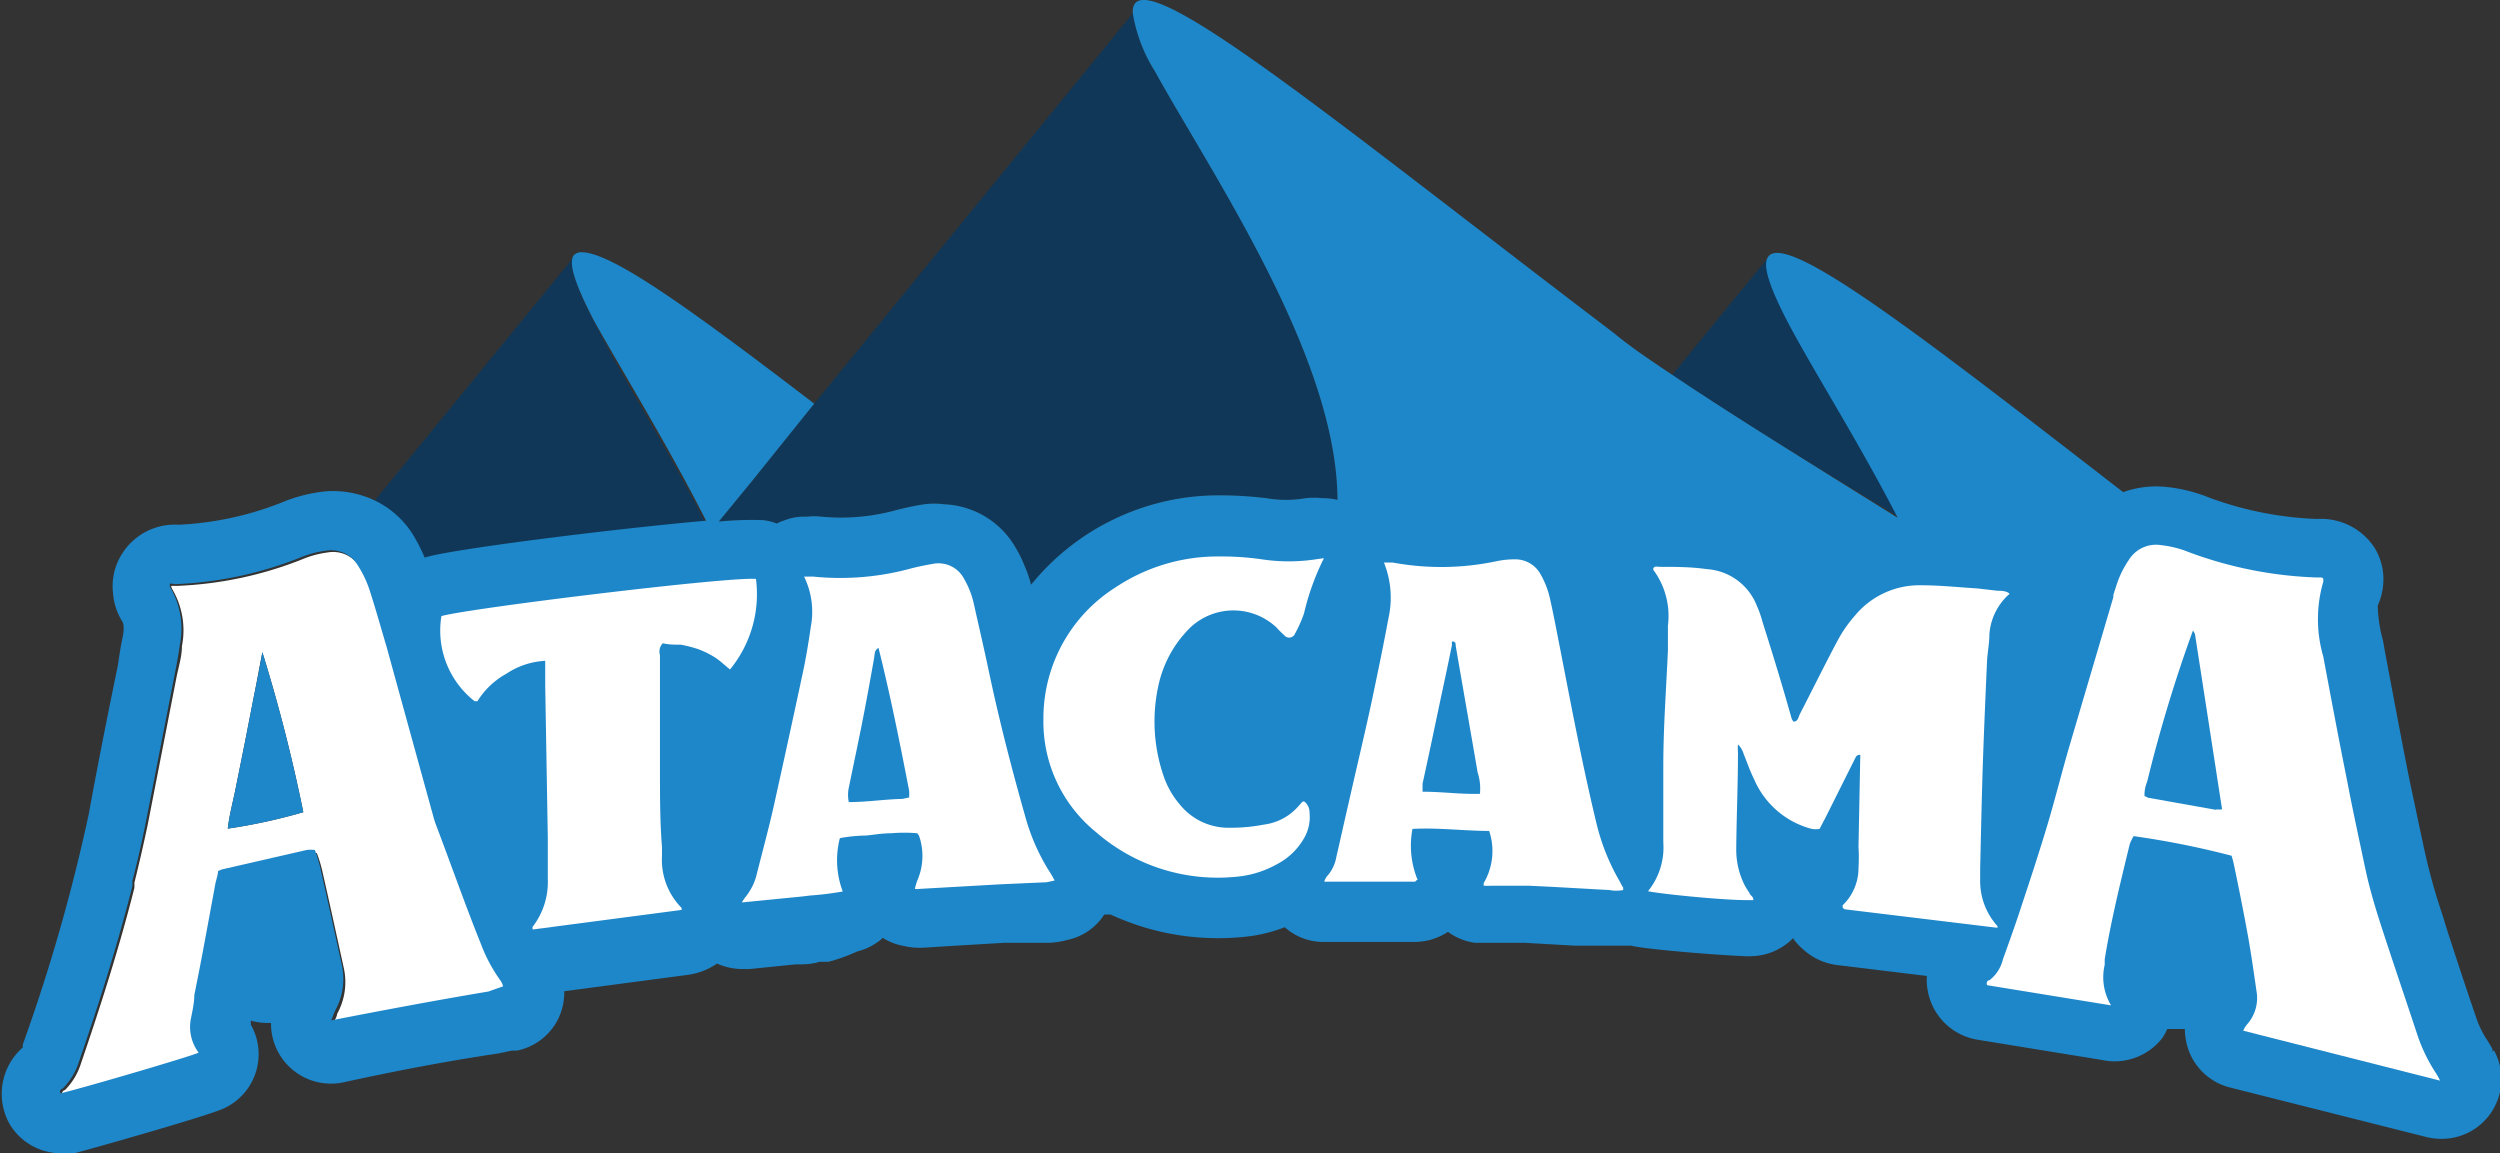
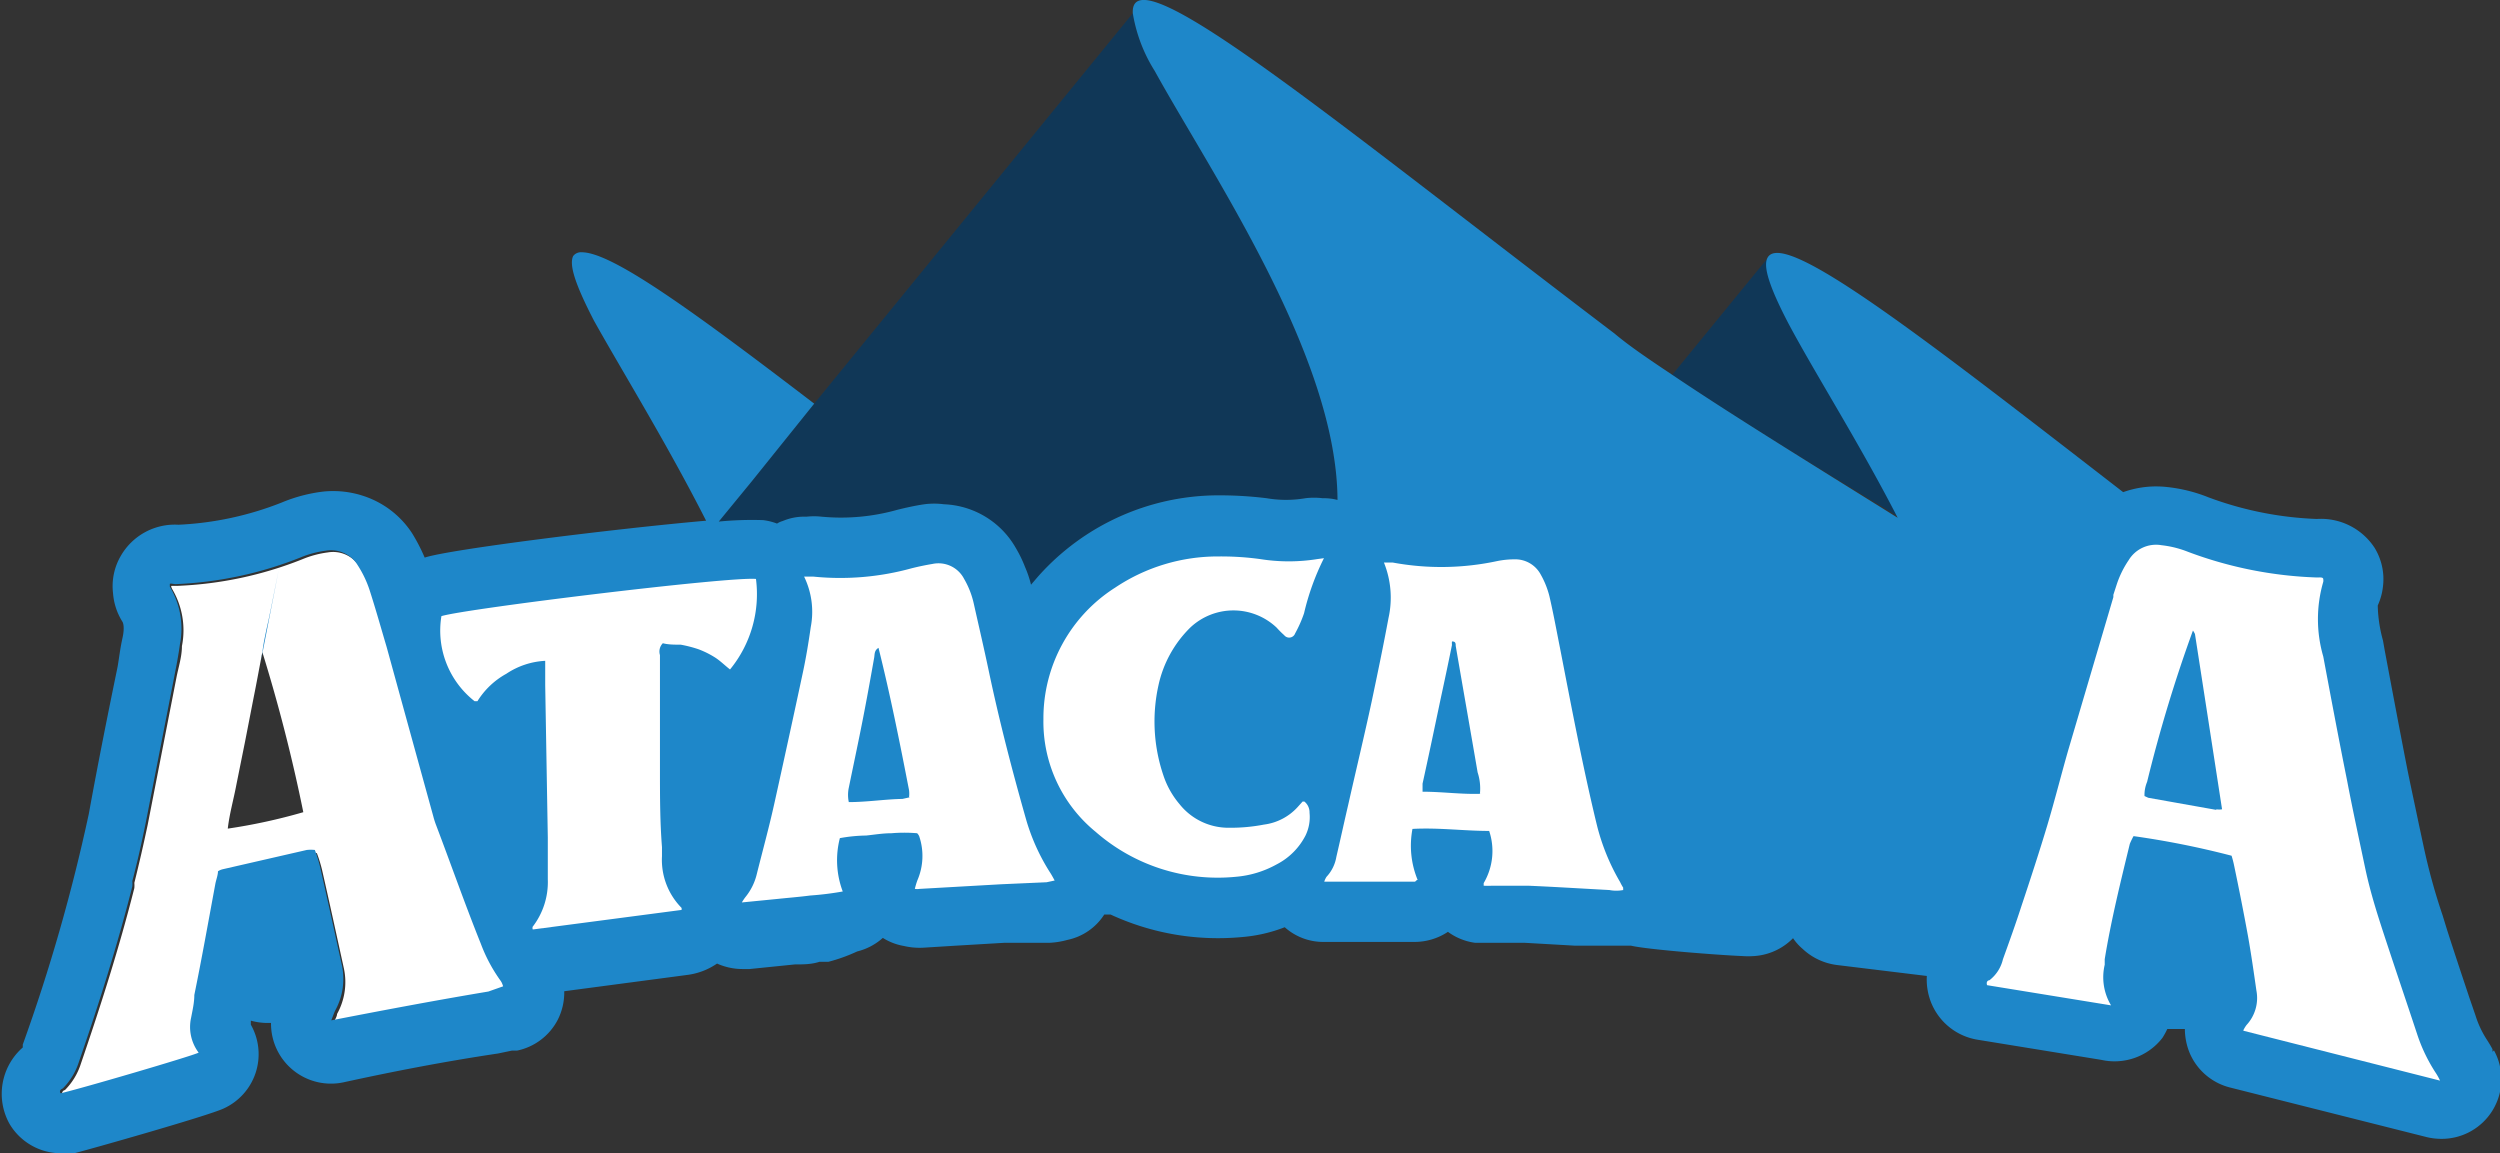
<svg xmlns="http://www.w3.org/2000/svg" viewBox="0 0 86.71 40">
  <rect x="0" y="0" width="86.71" height="40" fill="#333333" stroke="none" />
  <defs>
    <style>.cls-1{fill:#103757;}.cls-2{fill:#fff;}.cls-3{fill:#06151f;}.cls-4{fill:#1e87c9;}</style>
  </defs>
  <g id="Layer_2" data-name="Layer 2">
    <g id="Layer_1-2" data-name="Layer 1">
-       <path class="cls-1" d="M24.45,18.11c-3.19.28-8.94,1-9.76,1.28a6.28,6.28,0,0,0-.44-.85A3.2,3.2,0,0,0,13,17.36l6.89-8.43c-.15.31.08,1,.72,2.24C21.52,13,23.1,15.45,24.45,18.11Z" />
      <path class="cls-2" d="M17.45,34.1a5.44,5.44,0,0,1-.7-1.3c-.51-1.37-1-2.74-1.55-4.11a2.81,2.81,0,0,1-.1-.31c-.54-2-1.07-3.92-1.62-5.88-.19-.68-.38-1.36-.6-2a3.73,3.73,0,0,0-.4-.83,1.08,1.08,0,0,0-1.11-.51,3.45,3.45,0,0,0-.89.24,13.1,13.1,0,0,1-4.32.92c-.07,0-.15,0-.2,0s0,.07,0,.09a2.81,2.81,0,0,1,.35,2c0,.37-.12.73-.19,1.09l-1,5.12c-.14.66-.29,1.32-.46,2a1.16,1.16,0,0,1,0,.18c-.52,2.06-1.17,4.09-1.86,6.11a2.26,2.26,0,0,1-.55.9c-.05,0-.13.08-.08.17.7-.16,4.52-1.28,4.79-1.41a1.48,1.48,0,0,1-.26-1.22c0-.26.06-.52.11-.78.24-1.27.48-2.54.73-3.81,0-.15.06-.3.09-.43a.52.52,0,0,1,.16-.07l2.92-.67a1.31,1.31,0,0,1,.28,0,4.79,4.79,0,0,1,.18.58c.26,1.14.51,2.29.76,3.43a2.27,2.27,0,0,1-.24,1.57c0,.09-.07.18-.13.33,1.85-.41,3.65-.75,5.45-1l.58-.12A.78.78,0,0,0,17.45,34.1ZM7.9,28.74c.06-.52.2-1,.3-1.53l.3-1.49.3-1.54c.1-.49.19-1,.3-1.56a57.16,57.16,0,0,1,1.42,5.55A19.66,19.66,0,0,1,7.9,28.74Z" />
-       <path class="cls-3" d="M4.63,30.56a1.16,1.16,0,0,1,0,.18c0-.07,0-.13,0-.19Z" />
      <path class="cls-1" d="M65.86,17.93C62.68,16,60,14.35,58,13l3.36-4.11c-.15.3.07,1,.72,2.25C63,12.92,64.53,15.34,65.86,17.93Z" />
      <path class="cls-1" d="M46.39,17.34a1.84,1.84,0,0,0-.47-.06h-.05a2.46,2.46,0,0,0-.59,0,4,4,0,0,1-1.35,0,13.5,13.5,0,0,0-1.71-.1A8.38,8.38,0,0,0,36,20l-.24.28a3.76,3.76,0,0,0-.21-.62,4.21,4.21,0,0,0-.31-.64,3,3,0,0,0-2.5-1.53,2.61,2.61,0,0,0-.68,0c-.35.05-.68.13-.93.19a7.19,7.19,0,0,1-2.64.24,2.35,2.35,0,0,0-.51,0h-.08a1.9,1.9,0,0,0-.75.15.72.72,0,0,0-.2.09,2,2,0,0,0-.48-.12,11.72,11.72,0,0,0-1.54.05l1.14-1.39L28.24,14,39.29.46a5.38,5.38,0,0,0,.76,2C42,6,46.37,12.35,46.39,17.34Z" />
-       <path class="cls-4" d="M9.1,22.62a57.16,57.16,0,0,1,1.42,5.55,19.66,19.66,0,0,1-2.62.57c.06-.52.2-1,.3-1.53l.3-1.49.3-1.54C8.9,23.69,9,23.19,9.1,22.62Z" />
+       <path class="cls-4" d="M9.1,22.62c.06-.52.2-1,.3-1.53l.3-1.49.3-1.54C8.9,23.69,9,23.19,9.1,22.62Z" />
      <path class="cls-4" d="M86.45,36.48l0-.09c-.07-.13-.12-.21-.17-.29a3.4,3.4,0,0,1-.42-.88l-.21-.61c-.26-.78-.52-1.56-.77-2.34l-.16-.52a21.36,21.36,0,0,1-.59-2.08c-.08-.35-.15-.7-.23-1.06-.13-.63-.27-1.27-.4-1.91-.27-1.38-.53-2.77-.79-4.15l-.06-.34A4.85,4.85,0,0,1,82.47,21a2.14,2.14,0,0,0,.18-.65A2.08,2.08,0,0,0,82.36,19a2.22,2.22,0,0,0-2-1,12,12,0,0,1-3.76-.75,5.36,5.36,0,0,0-1.46-.36,3.38,3.38,0,0,0-1.5.18c-6.94-5.37-11.82-9.18-12.34-8.12-.15.3.07,1,.72,2.25.93,1.75,2.47,4.17,3.8,6.76C62.68,16,60,14.35,58,13c-.81-.54-1.49-1-2-1.43C46.28,4.19,39.17-1.73,39.29.46a5.38,5.38,0,0,0,.76,2C42,6,46.37,12.35,46.39,17.34a1.84,1.84,0,0,0-.47-.06h-.05a2.46,2.46,0,0,0-.59,0,4,4,0,0,1-1.35,0,13.5,13.5,0,0,0-1.71-.1A8.38,8.38,0,0,0,36,20l-.24.28a3.76,3.76,0,0,0-.21-.62,4.21,4.21,0,0,0-.31-.64,3,3,0,0,0-2.5-1.53,2.61,2.61,0,0,0-.68,0c-.35.05-.68.13-.93.19a7.19,7.19,0,0,1-2.64.24,2.35,2.35,0,0,0-.51,0h-.08a1.9,1.9,0,0,0-.75.15.72.72,0,0,0-.2.09,2,2,0,0,0-.48-.12,11.72,11.72,0,0,0-1.54.05l1.14-1.39L28.24,14c-4.12-3.15-7-5.25-8.06-5.25a.34.34,0,0,0-.3.13l0,0c-.15.31.08,1,.72,2.24,1,1.79,2.54,4.28,3.89,6.94-3.19.28-8.94,1-9.76,1.28a6.28,6.28,0,0,0-.44-.85A3.2,3.2,0,0,0,13,17.36a3.35,3.35,0,0,0-1.79-.31,5.4,5.4,0,0,0-1.44.38,11.09,11.09,0,0,1-3.58.77,2.16,2.16,0,0,0-2,1.08,2.08,2.08,0,0,0-.27,1.29,2.16,2.16,0,0,0,.33,1s.09.14,0,.55-.11.65-.17,1c-.35,1.7-.69,3.4-1,5.11a62.39,62.39,0,0,1-2.29,8c0,.05,0,.08,0,.1a2.14,2.14,0,0,0-.46,2.65A2.08,2.08,0,0,0,2.09,40a2.61,2.61,0,0,0,.48,0c.45-.11,4.62-1.29,5.18-1.55a2.07,2.07,0,0,0,.95-2.91l0-.14a2.15,2.15,0,0,0,.55.08l.15,0a2.08,2.08,0,0,0,2.51,2.06c1.74-.38,3.49-.72,5.36-1l.48-.1.18,0a2.06,2.06,0,0,0,1.41-1.06,2.08,2.08,0,0,0,.23-1l4.3-.57a2.34,2.34,0,0,0,1-.39,2.16,2.16,0,0,0,.87.19H26l1.57-.16c.29,0,.57,0,.85-.09l.31,0A5.86,5.86,0,0,0,29.73,33a2.07,2.07,0,0,0,.89-.47,2,2,0,0,0,.73.28,2.4,2.4,0,0,0,.67.06l1.13-.07,1.69-.1.82,0c.25,0,.5,0,.74,0a2.76,2.76,0,0,0,.62-.1,2,2,0,0,0,1.28-.88h.22a8.88,8.88,0,0,0,4.57.78,5.25,5.25,0,0,0,1.47-.34,2,2,0,0,0,1.34.51h.15l3,0a2.1,2.1,0,0,0,1.17-.35,2.06,2.06,0,0,0,.94.38h.08l.42,0h.5l.72,0,1.75.1,1.06,0h.39l.44,0,.05,0c.6.14,3.1.33,3.86.36a2.77,2.77,0,0,0,.41,0,2.08,2.08,0,0,0,1.35-.62,1.83,1.83,0,0,0,.32.36,2.13,2.13,0,0,0,1.2.57l3.12.38a2.18,2.18,0,0,0,.14.9,2.1,2.1,0,0,0,1.61,1.31l4.3.7A2.1,2.1,0,0,0,75,36a2.38,2.38,0,0,0,.17-.31c.2,0,.41,0,.61,0a2.21,2.21,0,0,0,.17.84,2.07,2.07,0,0,0,1.4,1.19l6.82,1.72a2.22,2.22,0,0,0,.51.06,2.07,2.07,0,0,0,1.82-3.07ZM16.94,34.39c-1.8.3-3.6.64-5.45,1,.06-.15.09-.24.13-.33a2.27,2.27,0,0,0,.24-1.57c-.25-1.14-.5-2.29-.76-3.43a4.79,4.79,0,0,0-.18-.58,1.31,1.31,0,0,0-.28,0l-2.92.67a.52.52,0,0,0-.16.07c0,.13-.06.28-.09.43C7.22,32,7,33.24,6.74,34.51c0,.26-.06.52-.11.78a1.48,1.48,0,0,0,.26,1.22c-.27.13-4.09,1.25-4.79,1.41-.05-.09,0-.13.08-.17a2.26,2.26,0,0,0,.55-.9c.69-2,1.34-4.05,1.86-6.11a1.16,1.16,0,0,0,0-.18c.17-.65.32-1.31.46-2l1-5.12c.07-.36.14-.72.19-1.09a2.81,2.81,0,0,0-.35-2s0-.05,0-.09.13,0,.2,0a13.1,13.1,0,0,0,4.32-.92,3.45,3.45,0,0,1,.89-.24,1.08,1.08,0,0,1,1.11.51,3.73,3.73,0,0,1,.4.83c.22.68.41,1.36.6,2,.55,2,1.08,3.92,1.62,5.88a2.81,2.81,0,0,0,.1.31c.52,1.37,1,2.74,1.55,4.11a5.44,5.44,0,0,0,.7,1.3.78.78,0,0,1,.07.17Z" />
-       <path class="cls-2" d="M63.91,31.48s0-.06,0-.08a1.79,1.79,0,0,0,.55-1.3,5.77,5.77,0,0,0,0-.72l.06-3.07a.57.57,0,0,0,0-.13c-.14,0-.15.08-.19.15l-1,2-.22.42a.82.82,0,0,1-.27,0,3,3,0,0,1-2-1.72c-.14-.28-.24-.58-.36-.87a.76.76,0,0,0-.2-.34,1.57,1.57,0,0,0,0,.28c0,1.11-.05,2.22-.06,3.34a2.74,2.74,0,0,0,.29,1.26,2.46,2.46,0,0,0,.17.27c0,.08.15.12.13.25l-.21,0c-.93,0-3.12-.23-3.44-.31,0,0,0,0,0,0a2.41,2.41,0,0,0,.53-1.69c0-.89,0-1.77,0-2.66,0-1.32.1-2.65.16-4,0-.29,0-.57,0-.86a2.68,2.68,0,0,0-.51-1.94c0-.13.12-.11.19-.1.56,0,1.12,0,1.67.08A2,2,0,0,1,60.93,21a3.86,3.86,0,0,1,.21.6c.35,1.1.69,2.21,1,3.32a.34.34,0,0,0,.07.11c.15,0,.17-.17.22-.27.44-.85.86-1.71,1.31-2.55a4.46,4.46,0,0,1,.59-.85,2.9,2.9,0,0,1,2.32-1.06c.65,0,1.29.07,1.94.11l.69.08c.12,0,.24,0,.36.06s0,.08,0,.1A2.06,2.06,0,0,0,69,22c0,.3-.06.6-.08.9-.05,1.12-.1,2.25-.14,3.38s-.07,2.56-.1,3.84c0,.13,0,.27,0,.4a2.32,2.32,0,0,0,.6,1.6s0,0,0,.06l0,0L64,31.54s-.05,0-.08-.06Z" />
      <path class="cls-2" d="M27.89,20c.15,0,.24,0,.33,0a9.3,9.3,0,0,0,3.4-.29q.36-.09.72-.15a1,1,0,0,1,1.1.52,3,3,0,0,1,.34.88c.17.76.35,1.53.51,2.29.37,1.76.82,3.49,1.31,5.21a7.07,7.07,0,0,0,.8,1.77c.06.09.11.18.18.31l-.28.06-1.58.07-2.82.16a.59.59,0,0,1-.17,0,2.63,2.63,0,0,1,.09-.3A2.13,2.13,0,0,0,31.88,29a.37.37,0,0,0-.07-.1,5.35,5.35,0,0,0-.89,0c-.3,0-.59.05-.88.08a5.4,5.4,0,0,0-.91.09,3.07,3.07,0,0,0,.1,1.85,10.57,10.57,0,0,1-1.13.14c-.38.05-.77.08-1.15.12l-1.22.12a1.78,1.78,0,0,1,.12-.18,2,2,0,0,0,.4-.81c.2-.8.42-1.6.6-2.41q.51-2.3,1-4.59c.11-.52.19-1,.27-1.56A2.79,2.79,0,0,0,27.89,20Zm3.64,7.65a1,1,0,0,0,0-.24c-.32-1.65-.65-3.3-1.06-4.94-.15.09-.13.22-.15.34-.11.62-.22,1.24-.34,1.86-.17.89-.36,1.77-.54,2.65a1.19,1.19,0,0,0,0,.5c.64,0,1.25-.1,1.86-.11l.27-.06Z" />
      <path class="cls-2" d="M51.46,30.63a2.19,2.19,0,0,0,.19-1.81c-.89,0-1.76-.12-2.66-.07a3.12,3.12,0,0,0,.18,1.77c-.05,0-.07.06-.1.06l-3.14,0a.68.68,0,0,1,.08-.17,1.33,1.33,0,0,0,.34-.69c.14-.6.27-1.2.41-1.8.27-1.2.56-2.4.82-3.61.21-1,.4-1.91.58-2.88A3.25,3.25,0,0,0,48,19.51l.3,0a9.24,9.24,0,0,0,3.63-.05,3.05,3.05,0,0,1,.6-.06,1,1,0,0,1,.91.53,3,3,0,0,1,.3.75c.14.6.25,1.21.37,1.81.39,2,.78,4.08,1.27,6.1a7.45,7.45,0,0,0,.81,2,2,2,0,0,0,.11.2.38.38,0,0,0,0,.08,1.28,1.28,0,0,1-.48,0c-.94-.05-1.88-.11-2.82-.15l-1.25,0a2.4,2.4,0,0,1-.29,0Zm-.13-3.1a1.8,1.8,0,0,0-.08-.74c-.25-1.46-.51-2.93-.76-4.39,0-.07,0-.16-.13-.15a.61.61,0,0,0,0,.12c-.13.65-.27,1.3-.41,1.95-.2.95-.4,1.91-.61,2.86,0,.09,0,.17,0,.28.71,0,1.38.1,2.06.07Z" />
      <path class="cls-2" d="M16.46,24.32a3.11,3.11,0,0,1-1.15-2.95c.84-.26,10-1.38,10.91-1.29a4.12,4.12,0,0,1-.9,3.14c-.19-.15-.34-.3-.51-.41a3.14,3.14,0,0,0-.58-.29,4.34,4.34,0,0,0-.62-.16c-.22,0-.43,0-.62-.05a.41.41,0,0,0-.1.41q0,2,0,4c0,.89,0,1.77.07,2.66,0,.11,0,.21,0,.32a2.37,2.37,0,0,0,.68,1.79.31.31,0,0,1,0,.07.05.05,0,0,1,0,0l-5.1.67a.13.13,0,0,1-.07,0s0-.06,0-.08A2.54,2.54,0,0,0,19,30.5c0-.48,0-1,0-1.45l-.09-5.28c0-.28,0-.57,0-.85a2.67,2.67,0,0,0-1.35.45,2.72,2.72,0,0,0-1,.95Z" />
      <path class="cls-2" d="M45.92,19.36a8.62,8.62,0,0,0-.69,1.91,4.38,4.38,0,0,1-.31.7.22.22,0,0,1-.38.06,3.19,3.19,0,0,1-.26-.26,2.18,2.18,0,0,0-3,0,4,4,0,0,0-1.1,2,5.81,5.81,0,0,0,.17,3.12,3,3,0,0,0,.56,1,2.17,2.17,0,0,0,1.73.82,6.09,6.09,0,0,0,1.2-.11A1.9,1.9,0,0,0,45,28l.18-.2.06,0a.48.48,0,0,1,.18.39,1.46,1.46,0,0,1-.14.79,2.31,2.31,0,0,1-1,1,3.51,3.51,0,0,1-1.41.43A6.43,6.43,0,0,1,38,28.85a4.93,4.93,0,0,1-1.81-3.91,5.37,5.37,0,0,1,2.49-4.56,6.39,6.39,0,0,1,3.58-1.08,10,10,0,0,1,1.44.09,6.29,6.29,0,0,0,2,0Z" />
      <path class="cls-2" d="M77.81,35.75l6.82,1.73a2,2,0,0,0-.13-.24,5.7,5.7,0,0,1-.66-1.36c-.33-1-.67-2-1-3s-.61-1.84-.81-2.79-.43-2-.62-3c-.29-1.44-.56-2.88-.83-4.32a4.64,4.64,0,0,1,0-2.59.28.28,0,0,0,0-.09c0-.08-.13-.06-.21-.06a14,14,0,0,1-4.48-.89,3.55,3.55,0,0,0-.92-.23,1.11,1.11,0,0,0-1.14.52,3.38,3.38,0,0,0-.41.83l-.12.37,0,.08L71.74,26c-.25.87-.47,1.75-.73,2.62s-.59,1.88-.9,2.81c-.2.62-.42,1.23-.64,1.84A1.29,1.29,0,0,1,69,34c-.05,0-.12.05-.08.17l4.3.7A1.89,1.89,0,0,1,73,33.46l0-.19c.22-1.35.55-2.68.87-4A2.44,2.44,0,0,1,74,29a30,30,0,0,1,3.4.68,3.58,3.58,0,0,1,.09.35c.17.81.33,1.62.48,2.44.11.62.2,1.25.29,1.88a1.38,1.38,0,0,1-.34,1.2,1.08,1.08,0,0,0-.11.18Zm-.94-7.66-2.36-.42-.13-.06a1.16,1.16,0,0,1,.09-.49,50.18,50.18,0,0,1,1.59-5.25.75.75,0,0,1,.07.12c.31,2,.62,4,.94,6.08a.65.65,0,0,1-.2,0Z" />
    </g>
  </g>
</svg>